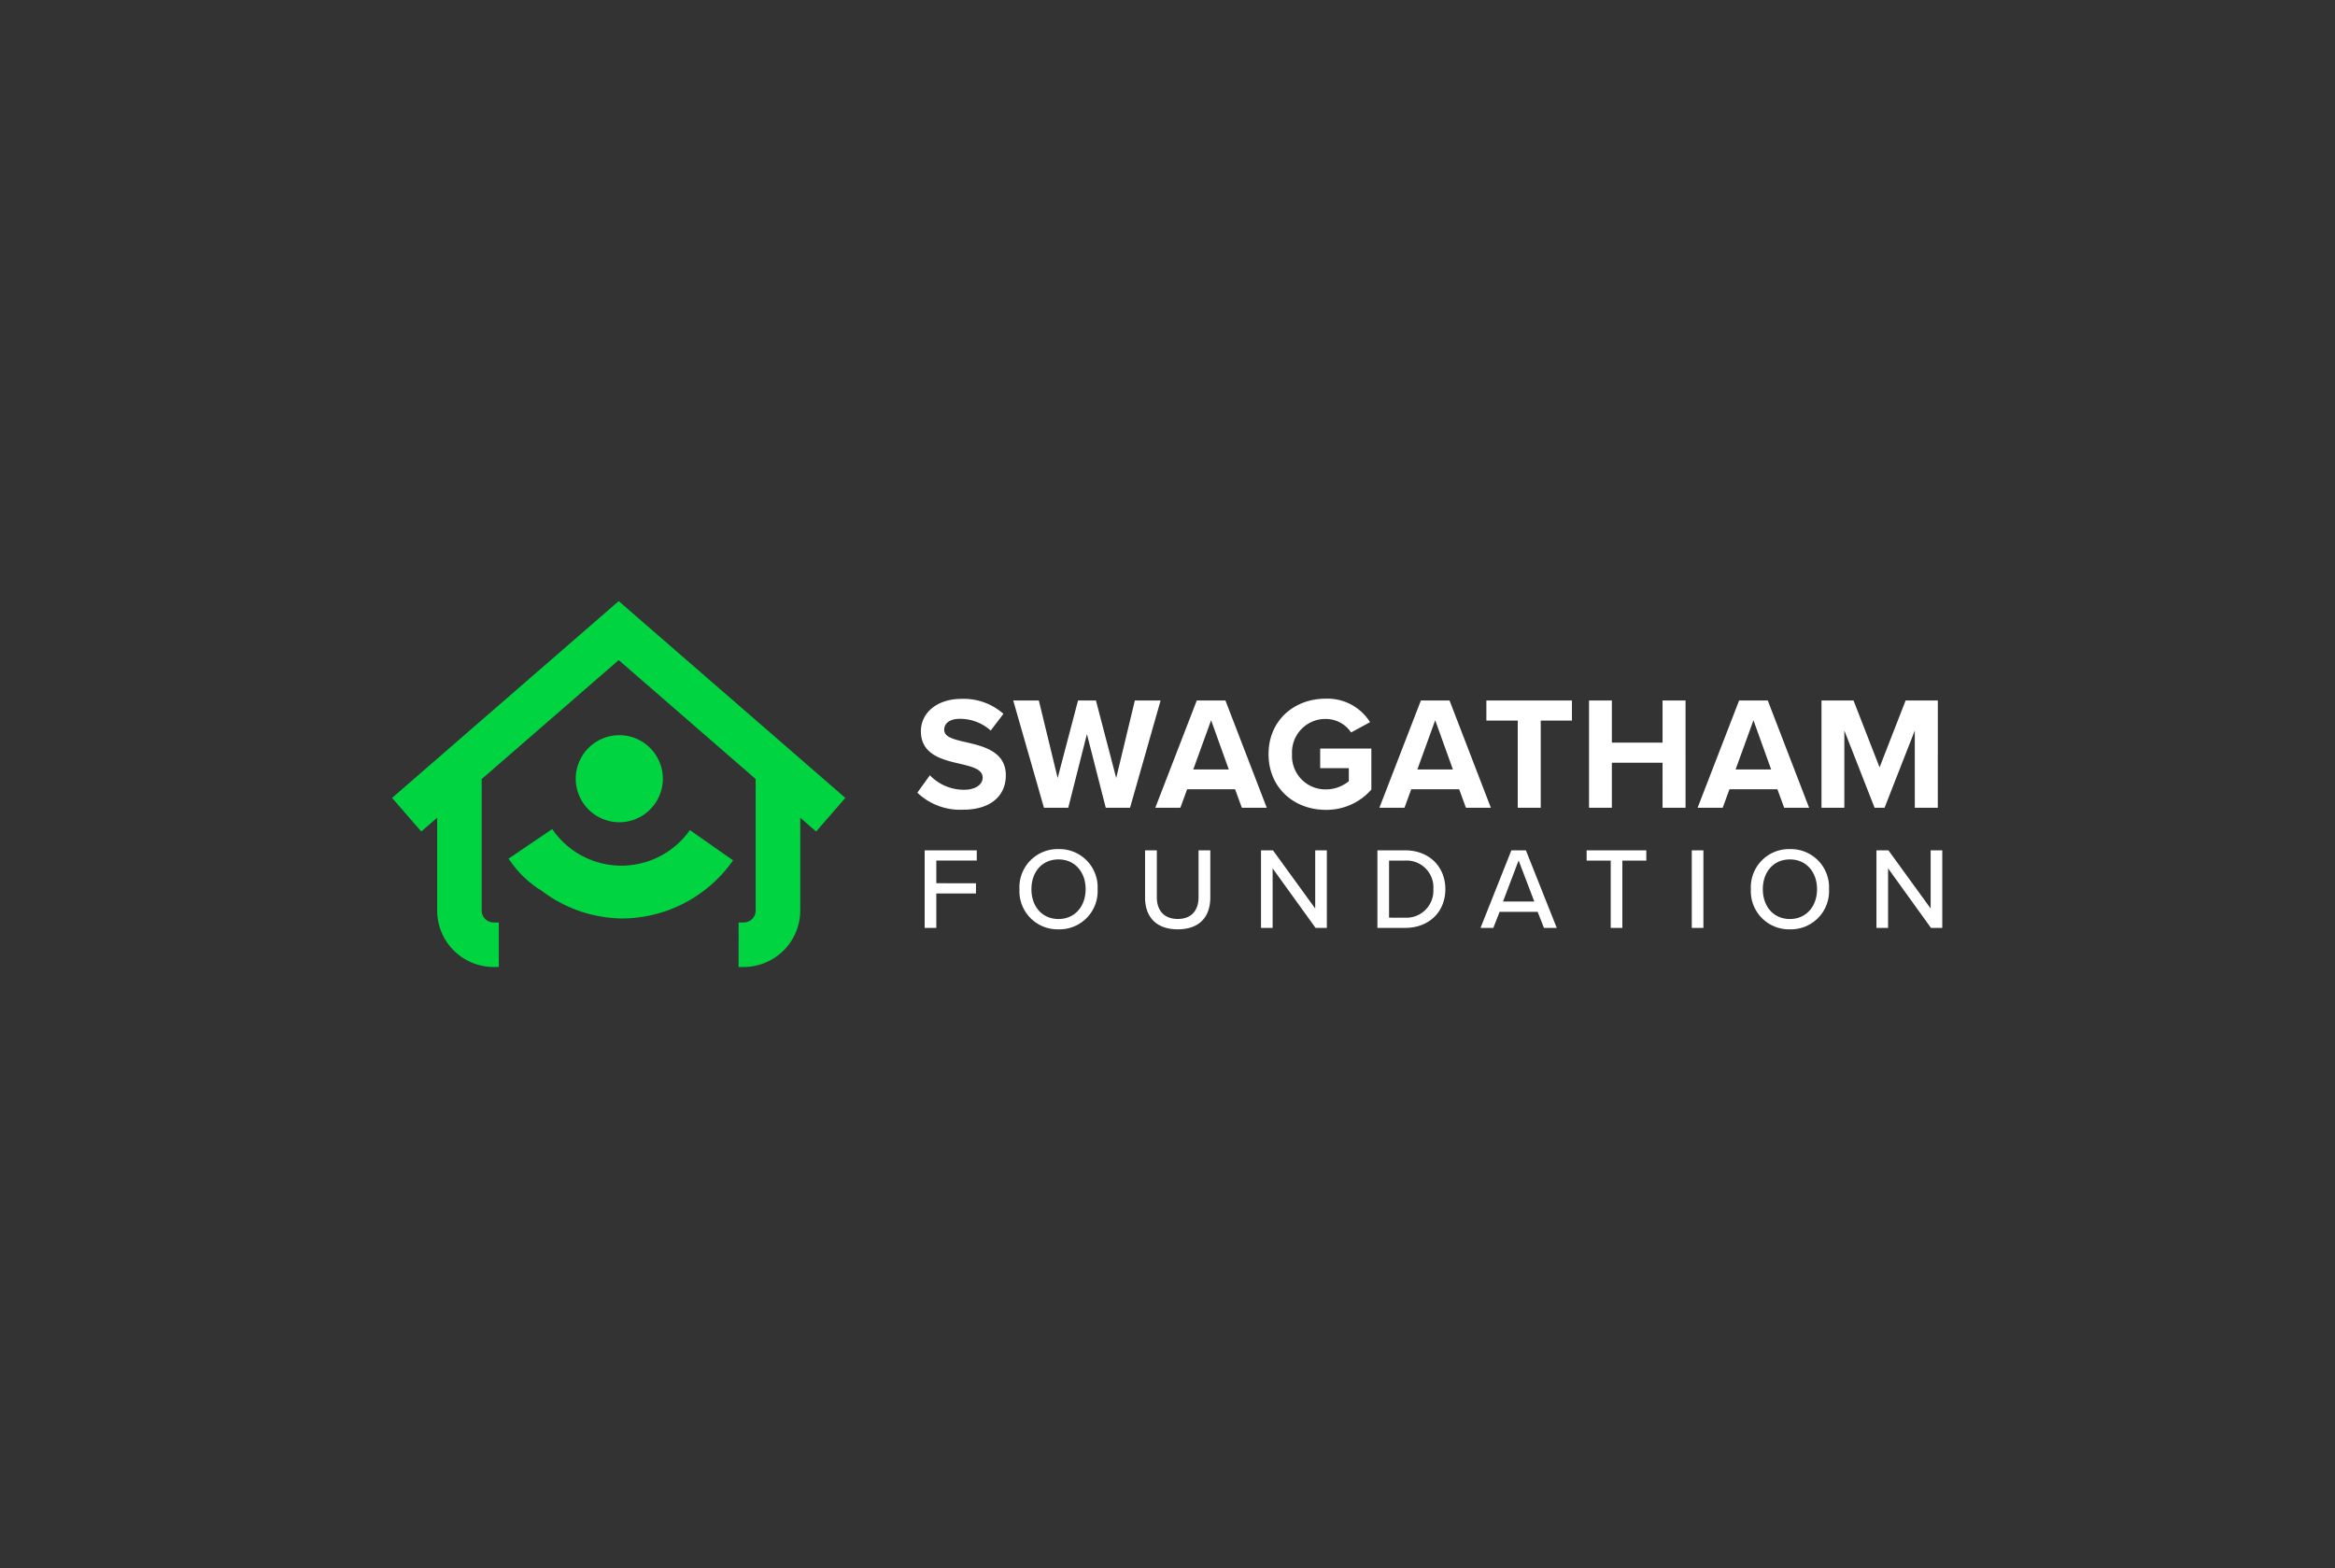
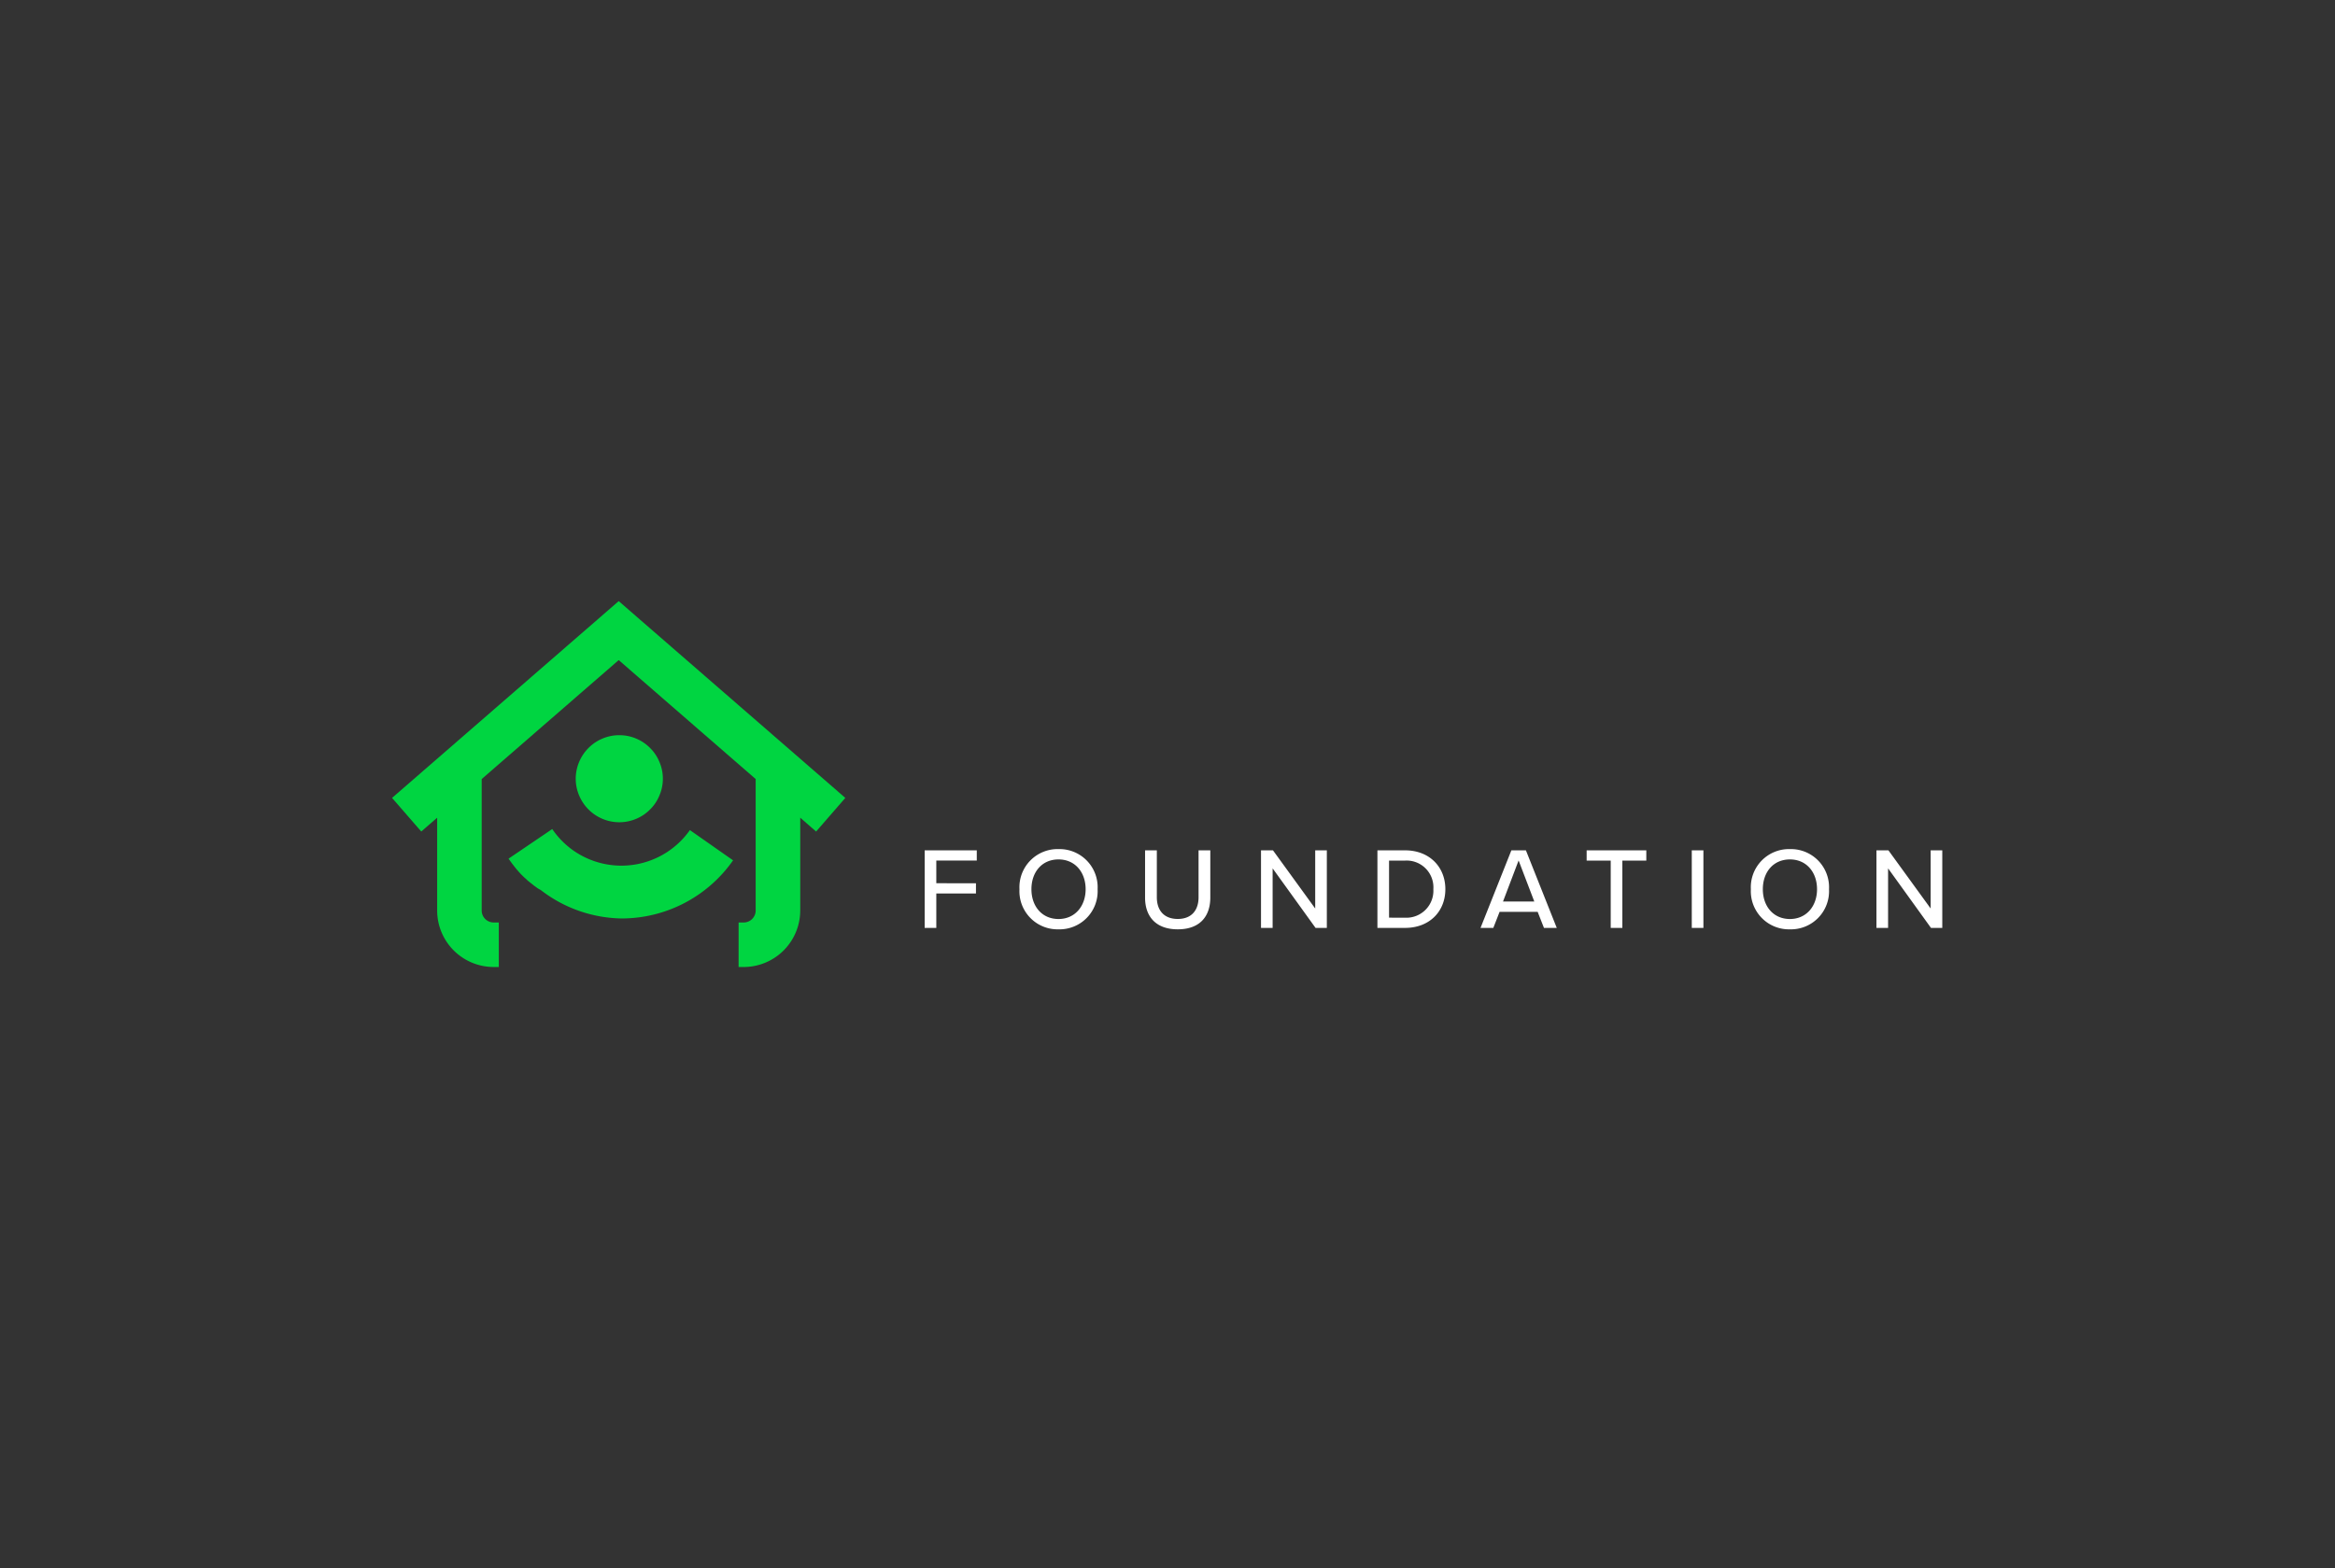
<svg xmlns="http://www.w3.org/2000/svg" width="446.667" height="300" viewBox="0 0 446.667 300">
  <rect x="0" y="0" width="446.667" height="300" fill="#333333" stroke="none" />
  <g id="_Brand_Black" transform="translate(40.667 30)">
    <rect id="Rectangle_8115" data-name="Rectangle 8115" width="446.667" height="300" rx="20" transform="translate(-40.667 -30)" fill="#fff" opacity="0" />
    <g id="Swagatham" transform="translate(34.333 85)">
      <g id="Group_157" data-name="Group 157" transform="translate(100.481 18.668)">
-         <path id="Path_501" data-name="Path 501" d="M1.66-38.3a11.831,11.831,0,0,0,8.709,3.263c5.54,0,8.217-2.833,8.217-6.587,0-4.555-4.308-5.57-7.694-6.34-2.37-.554-4.093-.985-4.093-2.37,0-1.231,1.046-2.093,3.016-2.093a8.757,8.757,0,0,1,5.878,2.247l2.431-3.2a11.418,11.418,0,0,0-8-2.862c-4.832,0-7.786,2.77-7.786,6.186,0,4.585,4.309,5.509,7.663,6.278,2.37.554,4.155,1.077,4.155,2.616,0,1.169-1.169,2.308-3.57,2.308a9,9,0,0,1-6.526-2.77ZM37.7-35.412h4.647l5.847-20.527H43.268L39.7-41.105,35.82-55.939H32.4L28.5-41.105,24.9-55.939H20L25.88-35.412h4.647L34.1-49.507Zm26.036,0H68.5L60.592-55.939H55.116l-7.94,20.527h4.8l1.293-3.539h9.171ZM57.855-52.153l3.385,9.418h-6.8ZM68.842-45.66c0,6.463,4.924,10.648,10.925,10.648a11.393,11.393,0,0,0,8.74-3.878v-7.848H78.721v3.755H84.2v2.491a6.934,6.934,0,0,1-4.432,1.57,6.392,6.392,0,0,1-6.432-6.74,6.391,6.391,0,0,1,6.432-6.74,5.824,5.824,0,0,1,4.862,2.585l3.631-1.97a9.615,9.615,0,0,0-8.494-4.493C73.766-56.277,68.842-52.153,68.842-45.66ZM106.6-35.412h4.77l-7.909-20.527H97.986l-7.94,20.527h4.8l1.293-3.539h9.169Zm-5.878-16.742,3.385,9.418h-6.8Zm15.788,16.742h4.4v-16.68h5.97v-3.847H110.511v3.847h6Zm27.7,0h4.4V-55.939h-4.4v8.063h-9.694v-8.063h-4.37v20.527h4.37v-8.617h9.694Zm23.266,0h4.77l-7.908-20.527h-5.479l-7.94,20.527h4.8l1.293-3.539h9.171ZM161.6-52.153l3.385,9.418h-6.8Zm30.867,16.742h4.4V-55.939h-6.155l-4.986,12.8-4.986-12.8h-6.124v20.527h4.37V-50.184l5.786,14.772h1.908l5.784-14.772Z" transform="translate(-1.66 56.279)" fill="#fff" />
        <path id="Path_500" data-name="Path 500" d="M4.44-25.6H6.665v-6.585h7.586v-1.958H6.665v-4.338h7.742v-1.958H4.44ZM22.571-33a7.3,7.3,0,0,0,7.475,7.675A7.3,7.3,0,0,0,37.521-33a7.3,7.3,0,0,0-7.475-7.675A7.3,7.3,0,0,0,22.571-33ZM35.23-33c0,3.248-2.047,5.7-5.184,5.7-3.181,0-5.184-2.447-5.184-5.7,0-3.27,2-5.7,5.184-5.7C33.183-38.7,35.23-36.275,35.23-33ZM46.6-31.4c0,3.649,2.091,6.073,6.251,6.073s6.229-2.4,6.229-6.1v-9.01H56.832v8.966c0,2.536-1.379,4.16-3.982,4.16s-4-1.624-4-4.16v-8.966H46.6ZM79.212-25.6H81.37V-40.435H79.145v11.124L71.07-40.435H68.778V-25.6H71v-11.39Zm11.835,0h5.295c4.627,0,7.7-3.115,7.7-7.408,0-4.271-3.07-7.43-7.7-7.43H91.048Zm2.225-1.958V-38.478h3.07A5.129,5.129,0,0,1,101.748-33a5.17,5.17,0,0,1-5.406,5.451ZM122.905-25.6h2.447l-5.9-14.839h-2.781l-5.9,14.839h2.447l1.2-3.07H121.7Zm-4.85-12.9,3,7.853h-5.984Zm17.62,12.9H137.9V-38.478h4.583v-1.958H131.07v1.958h4.605Zm15.506,0h2.225V-40.435h-2.225ZM162.483-33a7.3,7.3,0,0,0,7.475,7.675A7.3,7.3,0,0,0,177.433-33a7.3,7.3,0,0,0-7.475-7.675A7.3,7.3,0,0,0,162.483-33Zm12.659,0c0,3.248-2.047,5.7-5.184,5.7-3.181,0-5.184-2.447-5.184-5.7,0-3.27,2-5.7,5.184-5.7C173.095-38.7,175.141-36.275,175.141-33Zm21.8,7.408H199.1V-40.435h-2.225v11.124L188.8-40.435h-2.292V-25.6h2.225v-11.39Z" transform="translate(-3.038 69.452)" fill="#fff" />
      </g>
      <g id="Group_184" data-name="Group 184">
        <path id="Path_518" data-name="Path 518" d="M-18975.125-3392.615l.98,0a2.236,2.236,0,0,0,.883-.182,2.285,2.285,0,0,0,.734-.492,2.364,2.364,0,0,0,.488-.728,2.19,2.19,0,0,0,.18-.891v-25.149l-26.2-22.757-26.211,22.757v25.149a2.294,2.294,0,0,0,2.293,2.293h.98v8.518h-.98a10.817,10.817,0,0,1-10.809-10.811v-17.752l-3.043,2.642-5.586-6.43,43.355-37.649,43.348,37.649-5.586,6.432-3.035-2.644v17.752a10.833,10.833,0,0,1-10.809,10.811h-.984Z" transform="translate(19041.414 3454.099)" fill="#00d541" />
        <path id="Path_514" data-name="Path 514" d="M-19534.51-4139.024c-.008,0-.008-.006-.02-.01l0,0-.02-.01,0-.006s0,0-.012,0,0,0,0,0l-.008-.005-.012-.005,0-.007s-.008-.007-.008-.007,0,0,0-.006-.008,0-.008,0l-.012,0,0-.009c-.008,0-.008,0-.012-.008l0,0s0,0,0-.01h-.008a.049.049,0,0,0-.021-.011h0l-.018-.011-.008,0a.069.069,0,0,1-.023-.01s0,0,0,0l0-.011-.008,0s0-.005-.008-.005l0,0-.012-.007v0s-.012-.005-.012-.009l-.008,0,0-.007-.008-.006s-.012,0-.012,0l-.012,0c0-.006-.008-.01-.008-.011s0,0,0,0-.016-.007-.016-.014h0l-.016-.008-.008,0a.011.011,0,0,0,0-.01.037.037,0,0,1-.016,0l-.012-.008v0a.031.031,0,0,1-.016-.008l-.008-.006v0l-.008,0s-.012-.008-.012-.009,0,0-.012,0a.009.009,0,0,0,0-.008s0,0-.012,0a.029.029,0,0,0-.016-.011v0c-.016,0-.016,0-.016,0v0a.017.017,0,0,1-.008-.013h0c-.012-.006-.016-.01-.016-.016s-.008,0-.008,0l-.012-.007s0,0-.008,0-.008,0-.012-.007l-.008-.006-.01-.006-.014,0s0,0-.008-.007v-.006l-.016-.007,0,0c-.012,0-.012,0-.012-.008s0,0,0,0,0,0,0-.006,0-.006-.008-.006,0-.006-.008-.011l-.016,0s0,0-.008-.006v0s-.008-.008-.012-.012l-.008-.006s0-.007,0-.01-.008,0-.008,0-.01,0-.01,0-.014,0-.014,0-.016,0-.016-.007a.013.013,0,0,1-.012-.007s-.012,0-.012,0l0-.007a.019.019,0,0,0-.008-.007.009.009,0,0,0,0-.007l-.008,0a.007.007,0,0,0,0-.006l-.008-.006-.012,0s0-.005,0-.005l-.008-.008-.008-.01h0c-.01-.006-.02-.01-.02-.012s0,0,0,0-.008-.007-.012-.009l-.012-.007-.01-.006-.006-.006s0,0-.008,0,0-.006-.008-.009,0,0,0-.007-.008,0-.008-.006-.012,0-.012-.007l-.012-.005s0-.006,0-.009,0,0,0,0a.04.04,0,0,0-.012-.006v-.006l-.018-.007s-.01,0-.01,0,0-.005,0-.011l-.012,0-.018-.011c-.006,0-.006,0-.006,0l-.008-.006s0-.006,0-.007,0-.006,0-.01l-.008,0s0-.007-.012-.009h0c-.008,0-.008-.007-.008-.007s-.012-.006-.012-.007l-.008-.008c-.008,0-.008,0-.008-.008l0,0-.01-.007a.03.03,0,0,1-.014-.006v-.007q-.012,0-.012-.006l-.012,0c-.006,0-.012,0-.012-.005s0-.007-.008-.009l0-.011,0-.007s-.008,0-.008,0-.008,0-.012-.006,0-.006-.008-.007v-.008l-.016-.008-.008,0v0c-.016,0-.016-.006-.016-.009s-.012,0-.012-.007-.008,0-.012-.005,0,0-.012-.009,0,0-.008,0a.022.022,0,0,0-.012-.007s0,0,0,0-.008-.006-.008-.009v-.006l-.008,0s0,0-.008-.009a.008.008,0,0,0,0-.006l-.016-.011-.008-.006a.014.014,0,0,0-.008,0l-.008-.006v-.007c-.012,0-.012-.007-.012-.009s-.006,0-.006-.007l-.01,0s-.012,0-.012,0-.012-.006-.012-.01l-.01-.007s0,0-.014-.006v-.008l-.008-.006s0,0,0,0-.008,0-.008-.007l-.012-.006s0-.006,0-.009l0,0-.02-.015-.008,0s0,0-.01-.005,0-.006,0-.008l-.01-.005s0-.005-.012-.005a.008.008,0,0,1,0-.008c-.012,0-.012,0-.012-.005s-.006,0-.006-.008l-.014,0v-.006s0-.006,0-.007,0-.006,0-.009-.012,0-.012-.007-.008,0-.008,0a.032.032,0,0,0-.016-.005s0,0-.008-.007a.008.008,0,0,0,0-.007l0-.006c-.008,0-.008,0-.008-.007s-.01-.007-.014-.01l-.006-.008-.016-.007s0,0,0,0-.008,0-.012-.007-.006,0-.006,0l-.014-.009v-.007s0-.005,0-.007,0,0-.012,0v-.006l-.008-.005s0-.006-.012-.007l0-.007-.008-.008-.008,0s-.008,0-.008,0,0-.006-.012-.007,0-.006-.016-.009c0,0,0,0,0-.006s0,0,0,0-.023-.009-.023-.016l-.012,0,0-.006v-.007l0-.006s-.008,0-.008-.005-.008-.005-.008-.009,0-.005-.008-.006,0,0,0-.006l-.016,0v-.006l-.008-.007-.008-.009-.008-.006s0,0-.01-.007h-.006s0-.006,0-.009l-.012-.006s0-.005-.012-.007v0l-.027-.018v0l-.008-.007-.008,0-.012-.007v-.006c-.012,0-.012-.007-.012-.008l-.008-.007s-.008,0-.008-.006-.008,0-.008-.006,0,0,0,0l0-.009c-.012,0-.012,0-.012-.007l0-.006-.02-.008-.008,0a.017.017,0,0,0,0-.01s0,0,0,0l-.014-.008v0c0-.006-.008-.011-.016-.016l0,0-.012-.01s0,0-.012,0,0,0-.008-.006,0,0-.008-.007l-.008-.007v-.008s-.01,0-.01,0-.01,0-.01-.007l0-.005s0-.005-.012-.005,0-.007-.012-.01l0-.005s0-.008-.006-.008l-.006,0c-.008,0-.008-.005-.008-.008v0a.025.025,0,0,0-.016-.011h0c0-.009-.016-.012-.027-.022h0s-.008,0-.008-.008-.008,0-.008-.005,0-.006-.008-.008l0,0s-.01-.006-.014-.009-.01,0-.01-.008l-.008,0-.008-.008-.016,0v-.006s-.008-.006-.008-.01a.009.009,0,0,1-.008-.005.011.011,0,0,0,0-.009v0l-.016-.007v0a.325.325,0,0,0-.043-.047l-.008,0-.01-.008v0c-.01-.006-.01-.006-.01-.008l-.012-.008-.012-.006v-.006a.058.058,0,0,1-.02,0s0,0,0-.005l0-.011v-.005a.031.031,0,0,1-.016-.006s0,0,0,0-.008,0-.008-.007-.012,0-.012-.006,0,0-.008-.01h0l-.035-.033h0a.009.009,0,0,1-.008-.009c-.008,0-.012,0-.012,0s0-.006-.008-.01,0,0-.01,0l-.006-.007c-.008,0-.008,0-.008,0v-.007s-.008,0-.008-.006l-.008-.007a.011.011,0,0,1,0-.01c-.012,0-.012,0-.012,0s-.012,0-.012,0l-.008-.008s0,0,0-.006,0-.006,0-.01h-.008a.179.179,0,0,0-.035-.032s0,0,0,0-.008-.006-.008-.009-.008,0-.01-.006v-.009l-.014,0s-.008-.006-.008-.008,0,0,0-.006,0,0,0-.007,0,0,0-.005-.008-.005-.008-.007,0-.005-.012-.007l-.008-.007s0,0,0,0,0,0-.012-.006v-.006s-.008-.007-.014-.011v0a.16.16,0,0,1-.041-.03s-.006,0-.006-.006-.006,0-.006-.008l-.008,0s0-.008,0-.009a.021.021,0,0,1-.008,0s0-.006,0-.009l0,0s-.008,0-.008-.008l-.012-.007s0,0-.008-.007v-.005a.007.007,0,0,1-.008-.007l0,0,0-.011-.008,0s-.01-.008-.01-.01h0a.2.2,0,0,1-.053-.037s0,0,0,0l0-.008,0,0-.008-.007,0-.005a.011.011,0,0,0,0-.009c-.008,0-.008,0-.008,0s-.012-.006-.012-.01,0,0-.008,0l-.008-.01s0,0,0,0v-.008l-.012-.005s0-.006,0-.01-.01,0-.01-.005-.008,0-.008-.011h-.008l-.035-.034v0s0,0-.008-.008v0c-.012,0-.012-.006-.012-.01l-.012,0c0-.006,0-.008-.012-.009v0c-.008,0-.008-.007-.008-.01s0,0-.008-.007,0,0,0-.005v-.006c-.012,0-.012,0-.012-.006l-.012-.005s0-.007-.008-.011v0c-.008-.006-.008-.007-.008-.009h-.012a.1.1,0,0,1-.031-.035v-.005l-.012-.006v-.007s-.008,0-.008-.006l-.012-.008-.008-.005v-.011l-.008,0s-.012,0-.012-.005-.01-.006-.01-.009v0s-.014-.005-.014-.009l-.008-.008-.012-.006v0l-.008-.006c-.006,0-.006,0-.006,0-.014-.016-.018-.027-.029-.039h0a.037.037,0,0,0-.012-.01s0,0,0,0-.012-.006-.016-.009,0,0,0-.005v-.01s0,0,0,0-.008,0-.008-.006l-.012-.008s0,0,0-.005l-.006-.009-.01-.007s-.008-.005-.016-.007,0,0-.012-.008,0,0,0,0-.012-.005-.012-.012h-.008l-.016-.032v0s-.012-.005-.012-.008l-.012-.007-.008-.007v-.007s0,0,0-.007l-.008-.006s0,0-.012-.006a.013.013,0,0,0,0-.007l-.01-.01a.01.01,0,0,1-.008-.007l-.008,0s0-.006-.012-.008v-.006s-.008-.006-.01-.009l-.014-.008v0c0-.007-.02-.02-.031-.03v-.007l-.012-.005-.008-.006v-.007a.009.009,0,0,1,0-.007s-.008,0-.008-.008,0,0,0,0-.008,0-.008-.008-.012-.006-.012-.007a.011.011,0,0,0-.008-.009v0l-.012-.007-.012-.005a.01.01,0,0,0-.006-.01l-.01-.005-.008-.009v0a.164.164,0,0,0-.023-.034l0,0a.043.043,0,0,1-.012-.011l0,0s0-.005-.012-.007v-.008c-.008,0-.008,0-.008-.008a.028.028,0,0,0-.01-.006s0-.009-.014-.01v0l-.008-.008s-.008,0-.008,0l-.012-.012v-.008c-.006,0-.012,0-.012-.006s0,0-.008,0v-.016l-.008-.007s0-.006-.008-.006l-.016-.014s0-.006-.008-.007c.008,0,0-.006,0-.007s0,0,0,0-.008-.006-.008-.008-.008-.006-.008-.009,0-.007,0-.008-.008,0-.008,0-.01,0-.01-.01l-.01,0a.027.027,0,0,0-.016-.008c0-.006,0-.007,0-.011s-.012,0-.012-.006v-.006c-.008,0-.012,0-.012,0s0-.006-.008-.01a.007.007,0,0,0,0-.008v-.005c0-.007,0-.008,0-.009s-.008-.005-.008-.006a.022.022,0,0,1-.012-.016l-.012-.008v0l-.008-.008c0-.006,0-.006,0-.01l-.008,0a.009.009,0,0,0,0-.008l-.01,0s-.01-.005-.01-.008v-.008s0-.007-.012-.009,0,0,0,0l-.012-.005s0-.006-.008-.01a.012.012,0,0,1,0-.007c-.006,0-.014-.006-.014-.01s0,0,0-.006v-.005c-.008,0-.008,0-.008-.008s-.008,0-.008-.008-.012-.008-.012-.01l-.012-.009s0-.007,0-.009v-.006l-.008-.008-.008,0s0-.005,0-.008-.01-.007-.01-.009-.014-.006-.014-.008,0,0,0,0v-.006c-.008,0-.012-.005-.012-.009l-.012-.01v-.007c-.012,0-.012,0-.012-.006s-.008,0-.008,0v-.017c-.008,0-.008,0-.008,0s-.008-.009-.012-.014v0a.11.11,0,0,0-.02-.011v0c-.008,0-.012-.006-.012-.008l-.008-.005c0-.007,0-.01-.008-.014v0s0,0-.01-.008l0,0c-.01,0-.01-.006-.01-.01s0,0,0-.007-.008-.007-.008-.009,0,0,0-.006-.012,0-.012-.005l-.012-.006-.008-.011v-.015s0,0-.008-.008a.088.088,0,0,1-.02-.024l-.008-.005a.018.018,0,0,0,0-.013l0-.005s-.008-.006-.008-.008,0,0-.008,0a.014.014,0,0,0,0-.011c-.012,0-.012,0-.012-.007s-.012-.005-.012-.01l-.012,0-.008-.006,0-.006s-.012-.007-.012-.012-.008,0-.008,0a.014.014,0,0,1,0-.011s0,0,0,0a.021.021,0,0,0,0-.013h0l-.027-.034h0s0-.006-.008-.011h0c-.008,0-.008-.01-.012-.013l0-.007-.008-.01v0a.018.018,0,0,1-.014-.007s0-.006,0-.006-.006-.008-.01-.012v0s-.008-.006-.012-.011v0c-.008,0-.012-.006-.012-.01s-.01,0-.01,0a.025.025,0,0,0-.014-.013h0l-.035-.048h0s0-.008-.008-.014h0l-.016-.009v-.007c-.008,0-.008-.007-.008-.011s0,0,0,0a.093.093,0,0,0-.01-.011s-.006,0-.006,0a.03.03,0,0,0-.008-.012c-.008,0,0,0,0,0s-.012-.009-.023-.012h0a.226.226,0,0,0-.062-.078.014.014,0,0,0-.008-.015v0l-.016-.011v0s-.01-.01-.01-.014h0c0-.006,0-.009-.01-.014h0a.034.034,0,0,1-.008-.018h0a.419.419,0,0,1-.07-.09c-.008,0-.008-.011-.02-.015h0a.024.024,0,0,0-.008-.016h0c-.5-.611-.973-1.239-1.414-1.883l8.355-5.664a16.052,16.052,0,0,0,4.059,4.122,16.019,16.019,0,0,0,22.27-3.921l8.262,5.786a26.038,26.038,0,0,1-21.379,11.12A25.928,25.928,0,0,1-19534.51-4139.024Zm11.715-13.684a8.266,8.266,0,0,1-2.648-1.783,8.3,8.3,0,0,1-1.785-2.648,8.257,8.257,0,0,1-.668-3.241,8.256,8.256,0,0,1,.668-3.24,8.309,8.309,0,0,1,1.785-2.647,8.283,8.283,0,0,1,2.648-1.784,8.217,8.217,0,0,1,3.242-.654,8.228,8.228,0,0,1,3.234.654,8.191,8.191,0,0,1,2.637,1.784,7.971,7.971,0,0,1,1.785,2.647,8.053,8.053,0,0,1,.668,3.24,8.055,8.055,0,0,1-.668,3.241,7.961,7.961,0,0,1-1.785,2.648,8.12,8.12,0,0,1-2.637,1.783,8.3,8.3,0,0,1-3.234.657A8.247,8.247,0,0,1-19522.795-4152.708Z" transform="translate(19563.027 4194.358)" fill="#00d541" />
      </g>
    </g>
  </g>
</svg>